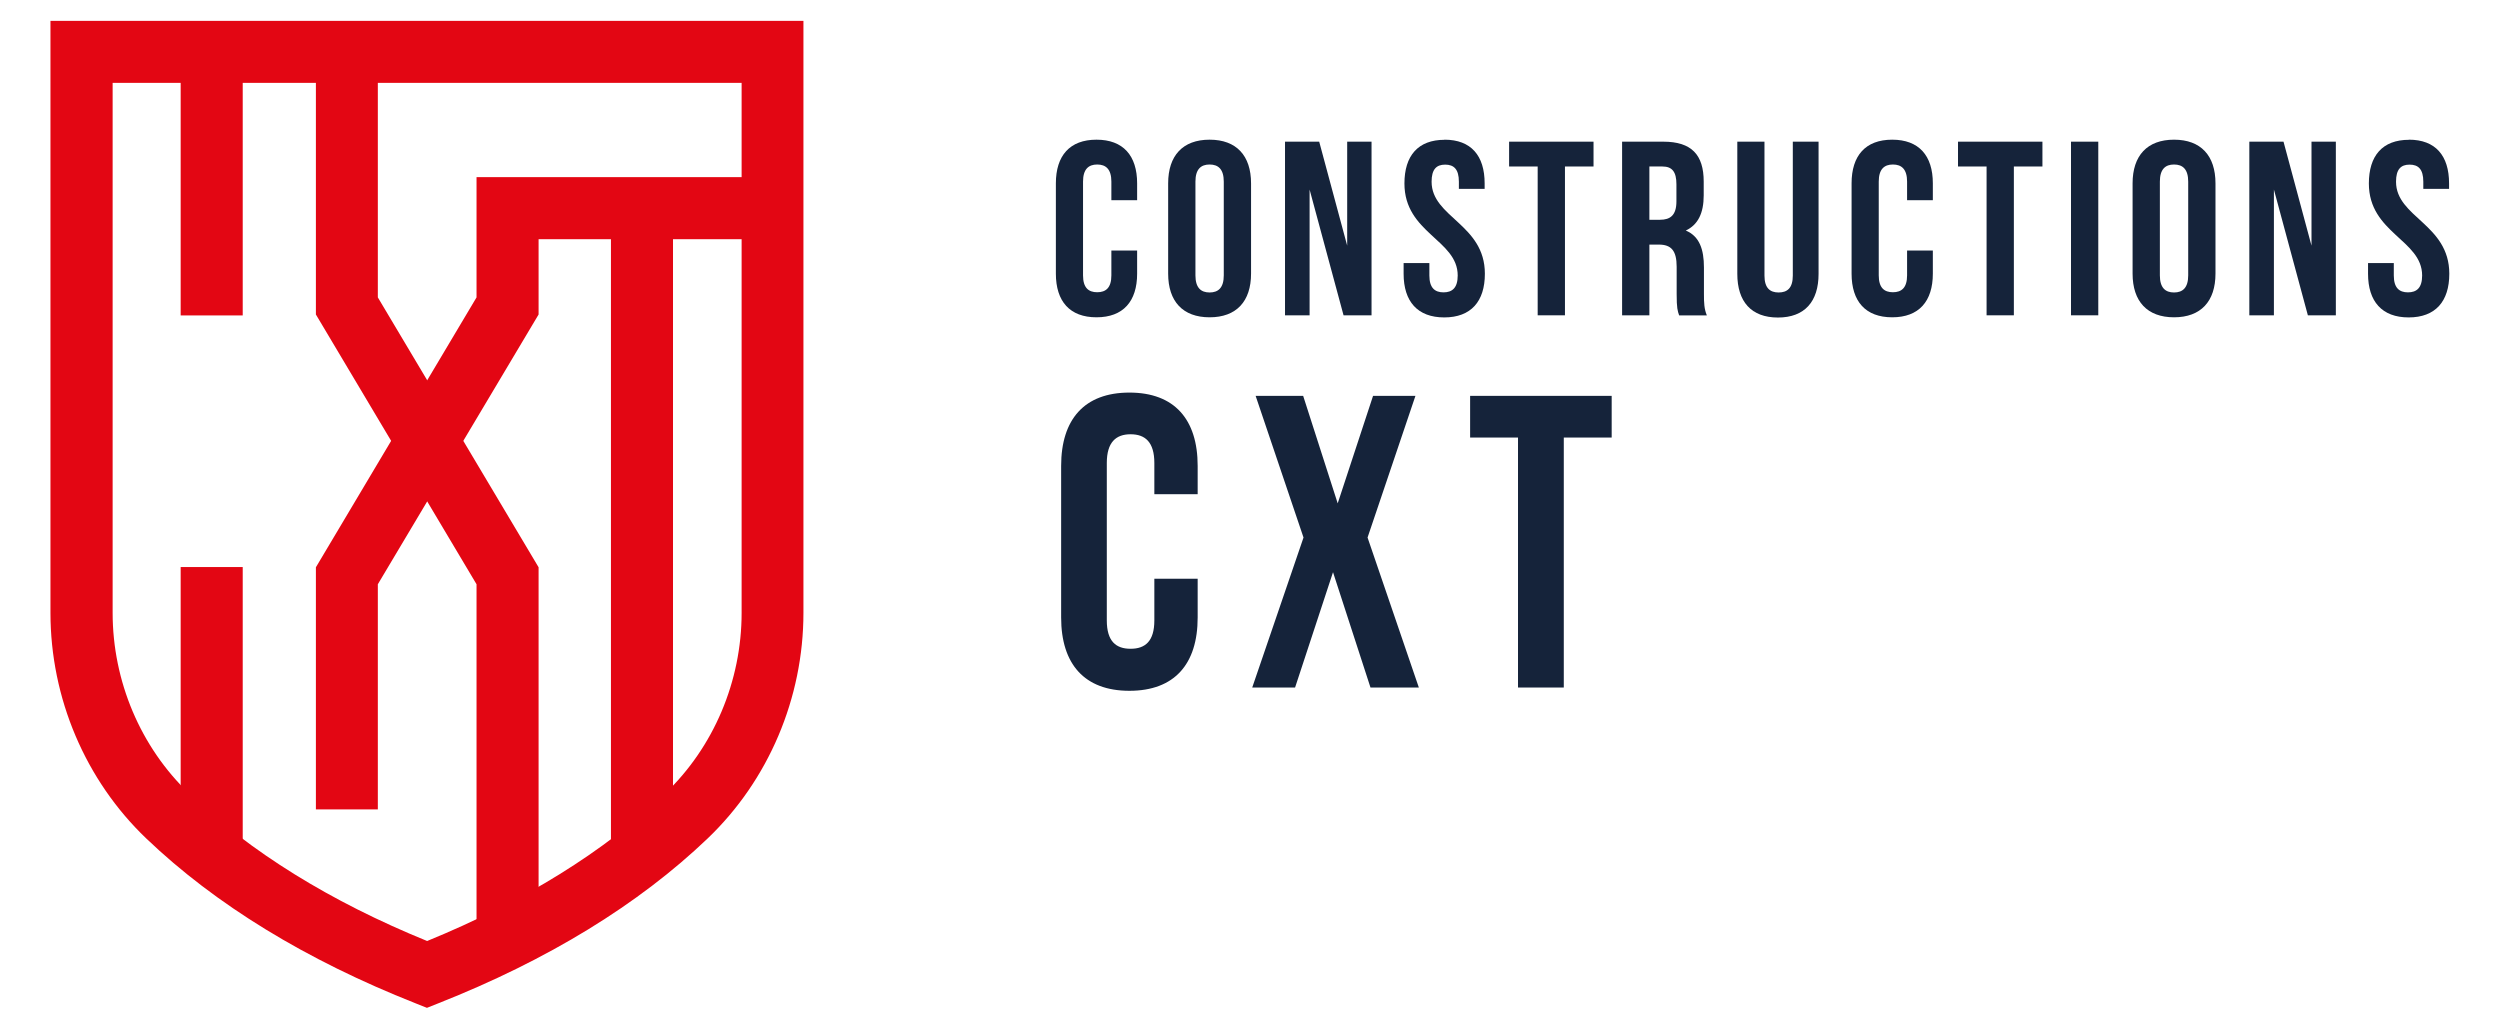
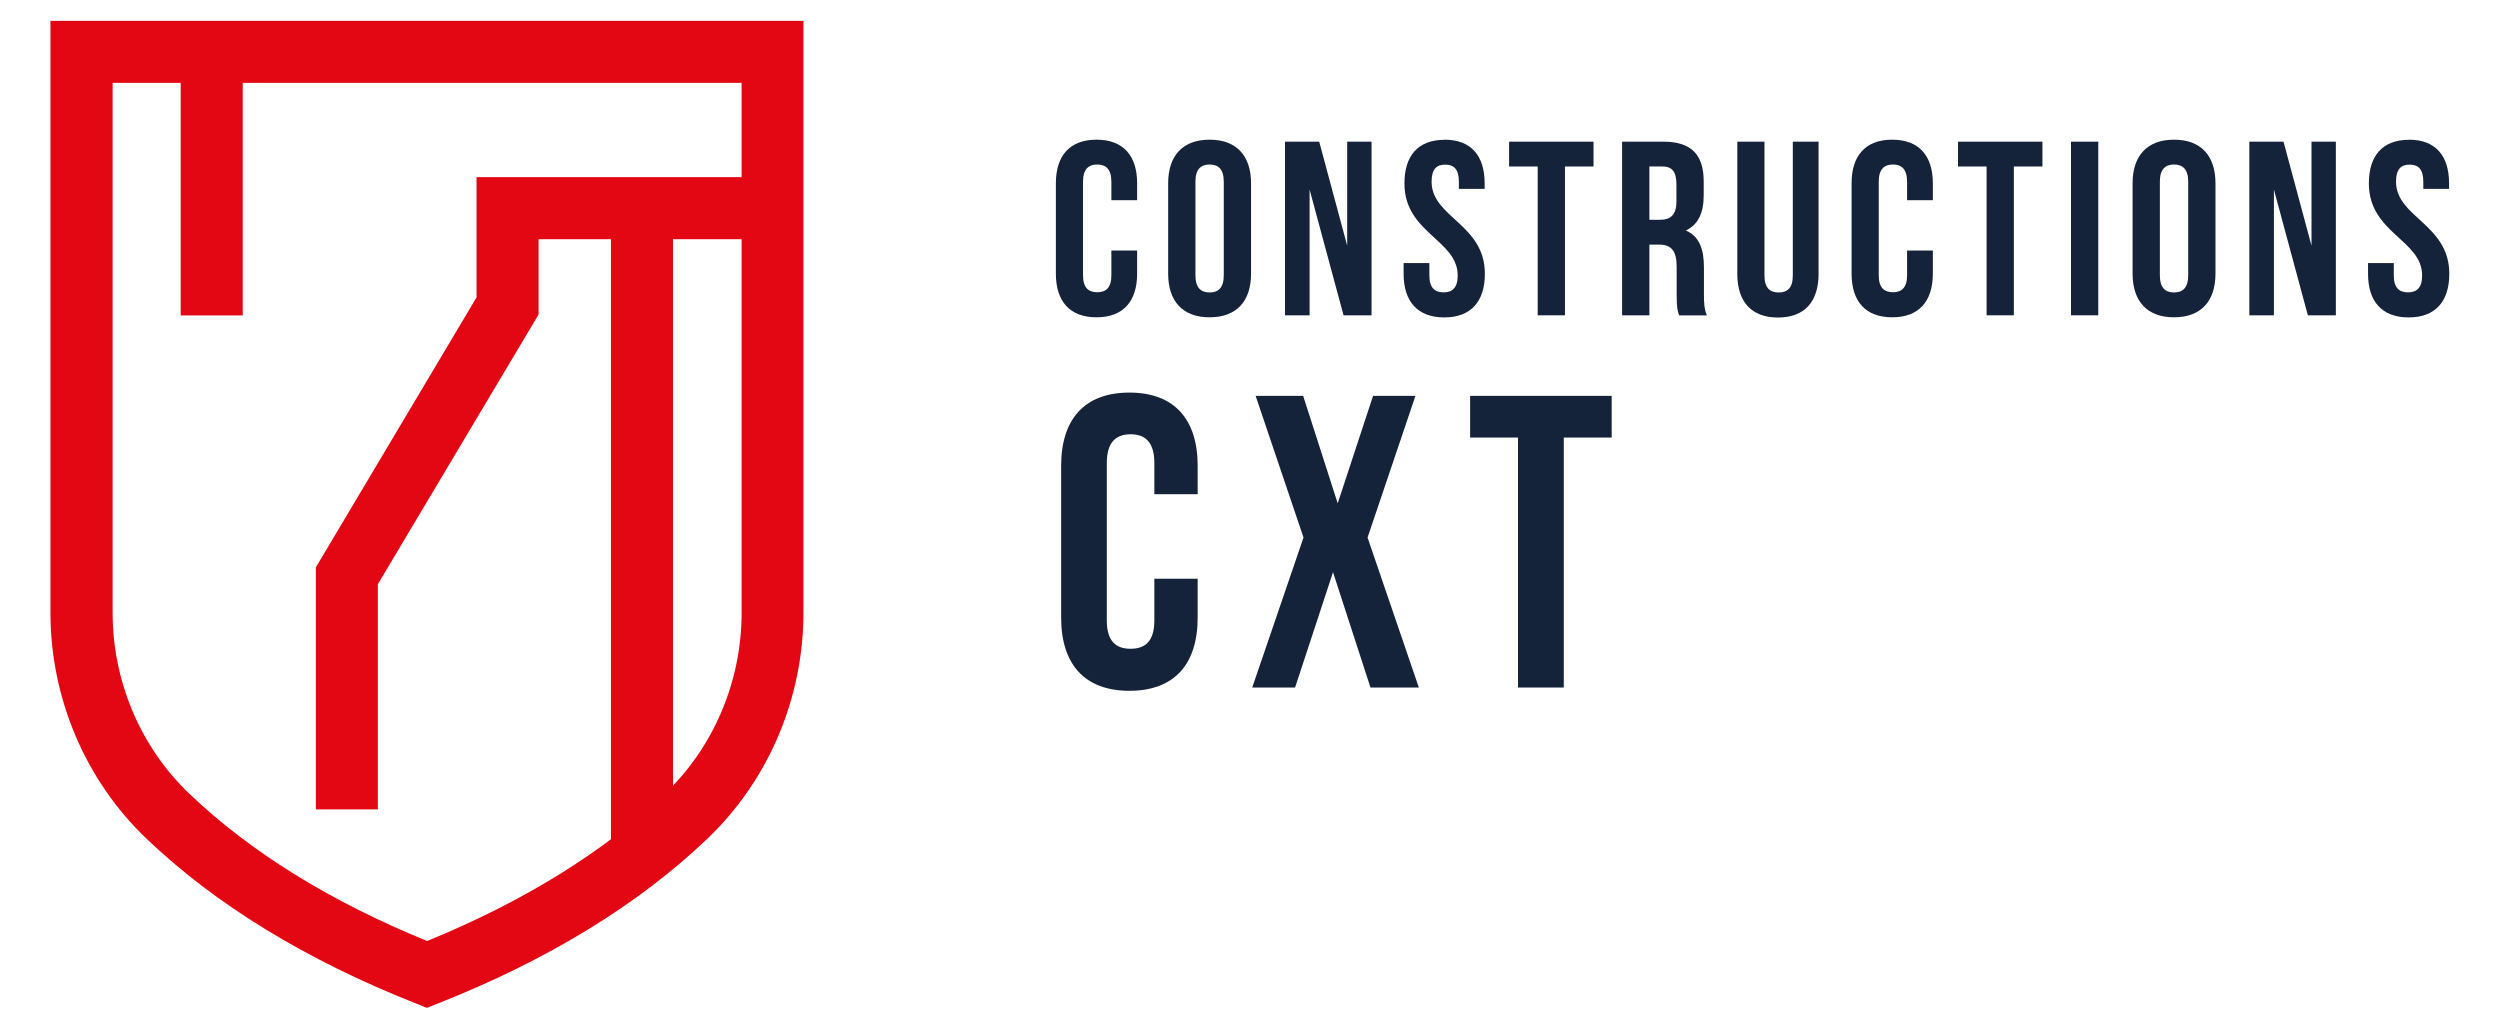
<svg xmlns="http://www.w3.org/2000/svg" id="Layer_1" viewBox="0 0 213.52 87.86">
  <defs>
    <style> .st0 { fill: #15233a; } .st1 { fill: #e30613; } </style>
  </defs>
  <g>
    <path class="st1" d="M36.47,86.08l-.98-.39c-9.36-3.7-17.1-8.44-23-14.08-5.2-4.97-8.18-11.99-8.18-19.27V1.78h64.31v50.56c0,7.28-2.98,14.3-8.18,19.27h0c-5.9,5.64-13.64,10.38-23,14.08l-.98.39ZM9.62,7.08v45.26c0,5.84,2.38,11.47,6.54,15.44,5.2,4.97,12.03,9.21,20.32,12.59,8.28-3.39,15.11-7.62,20.32-12.59h0c4.16-3.97,6.54-9.6,6.54-15.44V7.08H9.62Z" />
    <polygon class="st1" points="32.27 69.13 26.98 69.13 26.98 48.45 40.7 25.4 40.7 15.13 65.76 15.13 65.76 20.43 46 20.43 46 26.86 32.27 49.9 32.27 69.13" />
-     <rect class="st1" x="15.43" y="48.43" width="5.3" height="24.86" />
    <rect class="st1" x="52.18" y="15.57" width="5.3" height="57.71" />
-     <polygon class="st1" points="46 79.64 40.7 79.64 40.7 49.9 26.98 26.86 26.98 2.72 32.27 2.72 32.27 25.4 46 48.45 46 79.64" />
    <rect class="st1" x="15.43" y="5.4" width="5.3" height="21.54" />
  </g>
  <g>
    <path class="st0" d="M97.12,21.4v1.97c0,2.37-1.19,3.73-3.47,3.73s-3.47-1.36-3.47-3.73v-7.71c0-2.37,1.19-3.73,3.47-3.73s3.47,1.36,3.47,3.73v1.44h-2.2v-1.59c0-1.06-.47-1.46-1.21-1.46s-1.21.4-1.21,1.46v8.01c0,1.06.47,1.44,1.21,1.44s1.21-.38,1.21-1.44v-2.12h2.2Z" />
    <path class="st0" d="M99.77,15.66c0-2.37,1.25-3.73,3.54-3.73s3.54,1.36,3.54,3.73v7.71c0,2.37-1.25,3.73-3.54,3.73s-3.54-1.36-3.54-3.73v-7.71ZM102.1,23.52c0,1.06.47,1.46,1.21,1.46s1.21-.4,1.21-1.46v-8.01c0-1.06-.47-1.46-1.21-1.46s-1.21.4-1.21,1.46v8.01Z" />
    <path class="st0" d="M111.85,16.19v10.74h-2.1v-14.83h2.92l2.39,8.88v-8.88h2.08v14.83h-2.39l-2.9-10.74Z" />
    <path class="st0" d="M123.37,11.93c2.27,0,3.43,1.36,3.43,3.73v.47h-2.2v-.61c0-1.06-.42-1.46-1.17-1.46s-1.16.4-1.16,1.46c0,3.05,4.55,3.62,4.55,7.86,0,2.37-1.19,3.73-3.47,3.73s-3.47-1.36-3.47-3.73v-.91h2.2v1.06c0,1.06.47,1.44,1.21,1.44s1.21-.38,1.21-1.44c0-3.05-4.55-3.62-4.55-7.86,0-2.37,1.16-3.73,3.43-3.73Z" />
    <path class="st0" d="M128.9,12.1h7.2v2.12h-2.44v12.71h-2.33v-12.71h-2.44v-2.12Z" />
    <path class="st0" d="M143.41,26.93c-.13-.38-.21-.61-.21-1.82v-2.33c0-1.38-.47-1.89-1.52-1.89h-.81v6.04h-2.33v-14.83h3.52c2.41,0,3.45,1.12,3.45,3.41v1.17c0,1.53-.49,2.52-1.53,3.01,1.17.49,1.55,1.61,1.55,3.16v2.29c0,.72.02,1.25.25,1.8h-2.37ZM140.87,14.22v4.55h.91c.87,0,1.4-.38,1.4-1.57v-1.46c0-1.06-.36-1.52-1.19-1.52h-1.12Z" />
    <path class="st0" d="M150.7,12.1v11.44c0,1.06.47,1.44,1.21,1.44s1.21-.38,1.21-1.44v-11.44h2.2v11.29c0,2.37-1.19,3.73-3.47,3.73s-3.47-1.36-3.47-3.73v-11.29h2.33Z" />
    <path class="st0" d="M165.08,21.4v1.97c0,2.37-1.19,3.73-3.47,3.73s-3.47-1.36-3.47-3.73v-7.71c0-2.37,1.19-3.73,3.47-3.73s3.47,1.36,3.47,3.73v1.44h-2.2v-1.59c0-1.06-.47-1.46-1.21-1.46s-1.21.4-1.21,1.46v8.01c0,1.06.47,1.44,1.21,1.44s1.21-.38,1.21-1.44v-2.12h2.2Z" />
    <path class="st0" d="M167.24,12.1h7.2v2.12h-2.44v12.71h-2.33v-12.71h-2.44v-2.12Z" />
    <path class="st0" d="M176.88,12.1h2.33v14.83h-2.33v-14.83Z" />
    <path class="st0" d="M182.14,15.66c0-2.37,1.25-3.73,3.54-3.73s3.54,1.36,3.54,3.73v7.71c0,2.37-1.25,3.73-3.54,3.73s-3.54-1.36-3.54-3.73v-7.71ZM184.47,23.52c0,1.06.47,1.46,1.21,1.46s1.21-.4,1.21-1.46v-8.01c0-1.06-.47-1.46-1.21-1.46s-1.21.4-1.21,1.46v8.01Z" />
    <path class="st0" d="M194.21,16.19v10.74h-2.1v-14.83h2.92l2.39,8.88v-8.88h2.08v14.83h-2.39l-2.9-10.74Z" />
    <path class="st0" d="M205.74,11.93c2.27,0,3.43,1.36,3.43,3.73v.47h-2.2v-.61c0-1.06-.42-1.46-1.17-1.46s-1.16.4-1.16,1.46c0,3.05,4.55,3.62,4.55,7.86,0,2.37-1.19,3.73-3.47,3.73s-3.47-1.36-3.47-3.73v-.91h2.2v1.06c0,1.06.47,1.44,1.21,1.44s1.21-.38,1.21-1.44c0-3.05-4.55-3.62-4.55-7.86,0-2.37,1.16-3.73,3.43-3.73Z" />
    <path class="st0" d="M102.29,49.43v3.31c0,3.99-1.99,6.26-5.83,6.26s-5.83-2.28-5.83-6.26v-12.95c0-3.98,1.99-6.26,5.83-6.26s5.83,2.28,5.83,6.26v2.42h-3.7v-2.67c0-1.78-.78-2.45-2.03-2.45s-2.03.68-2.03,2.45v13.45c0,1.78.78,2.42,2.03,2.42s2.03-.64,2.03-2.42v-3.56h3.7Z" />
    <path class="st0" d="M120.89,33.81l-4.09,12.1,4.38,12.81h-4.13l-3.2-9.85-3.24,9.85h-3.66l4.38-12.81-4.09-12.1h4.06l2.95,9.18,3.02-9.18h3.63Z" />
    <path class="st0" d="M125.55,33.81h12.1v3.56h-4.09v21.35h-3.91v-21.35h-4.09v-3.56Z" />
  </g>
</svg>